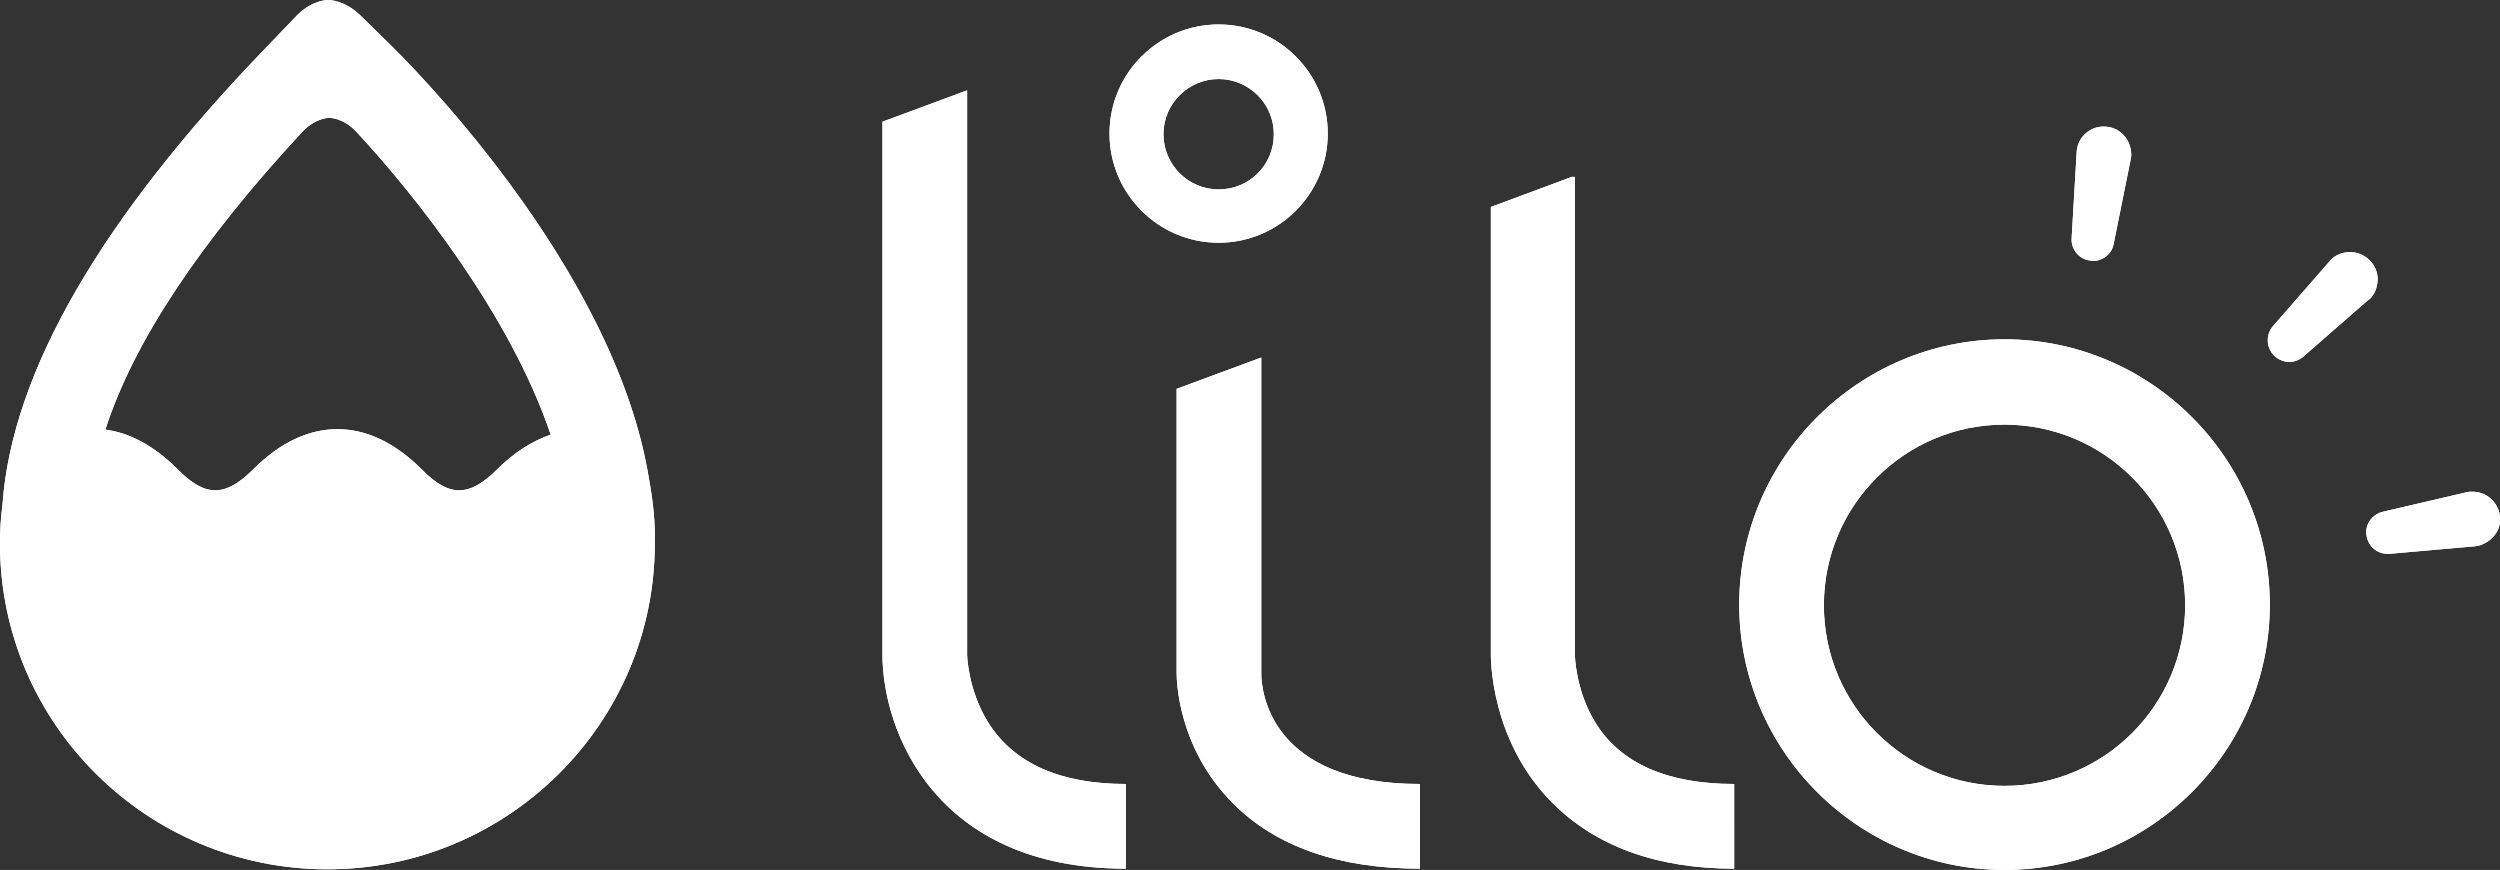
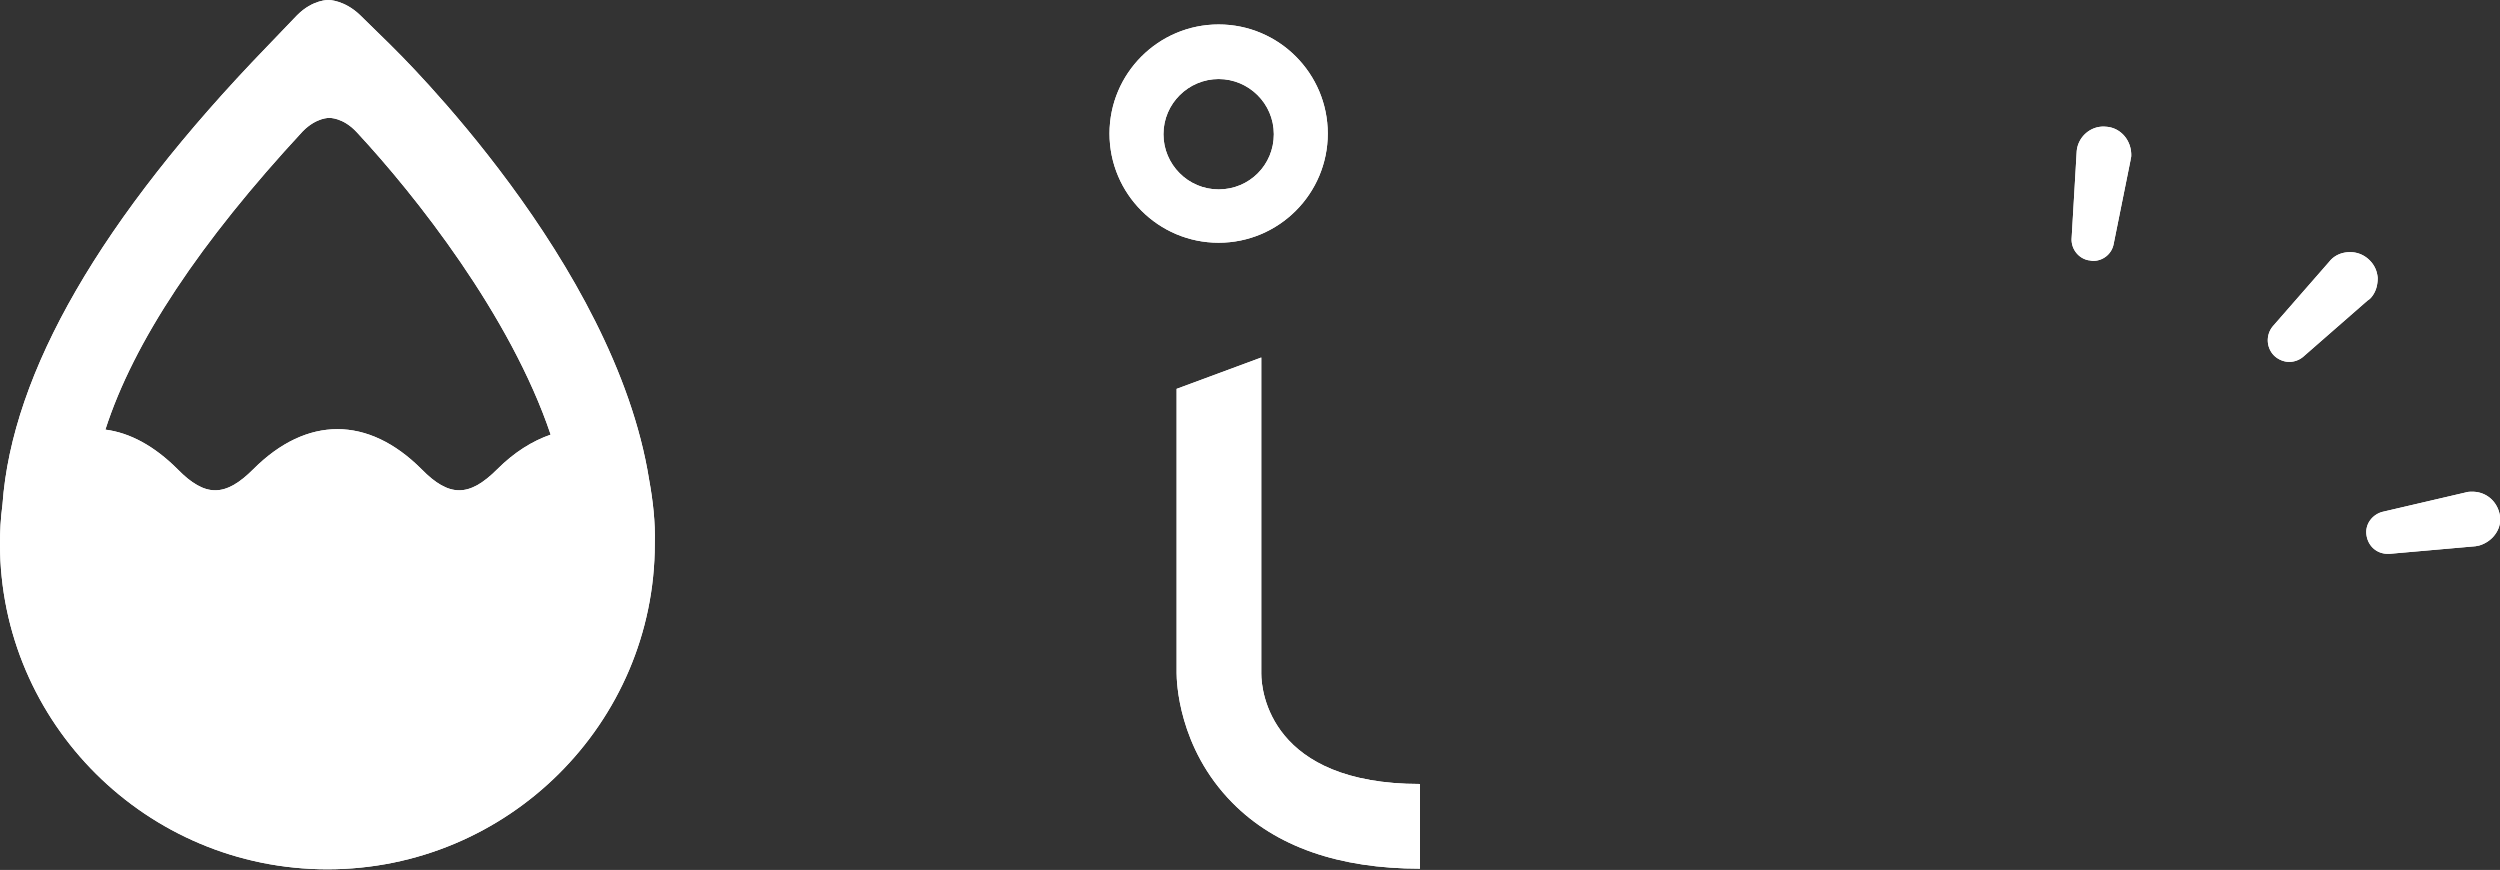
<svg xmlns="http://www.w3.org/2000/svg" viewBox="0 0 398.6 138.7" fill="#fff">
  <rect x="0" y="0" width="398.6" height="138.7" fill="#333333" stroke="none" />
  <defs>
    <symbol id="b">
-       <path d="M157.5 115.1c-3.2-5.2-3.3-10.7-3.3-10.7v-90l-13.5 5v85c0 11.8 8.1 34.1 38.8 34.1V125c-10.5 0-17.9-3.3-22-9.9" />
-     </symbol>
+       </symbol>
    <symbol id="c">
      <path d="M201.1 107.4V57l-13.5 5v45.3c0 1.2.2 11.9 8.9 20.7 6.9 7 17 10.5 29.9 10.5V125c-23.8 0-25.3-14.7-25.3-17.6" />
    </symbol>
    <symbol id="d">
-       <path d="M254.3 115.1c-3.1-5.1-3.2-10.6-3.2-10.7V28.2h-.5L237.7 33v71.3c0 .6-.1 13.7 9.7 23.6 6.9 7 16.7 10.6 29.1 10.6V125c-10.7 0-18.2-3.3-22.2-9.9" />
-     </symbol>
+       </symbol>
    <symbol id="e">
-       <path d="M319.6 67.7c-15.9 0-28.8 12.9-28.8 28.8s12.9 28.8 28.8 28.8 28.8-12.9 28.8-28.8-12.9-28.8-28.8-28.8m0 71c-23.3 0-42.3-19-42.3-42.3 0-23.3 19-42.3 42.3-42.3 23.3 0 42.3 19 42.3 42.3 0 23.3-19 42.3-42.3 42.3" />
-     </symbol>
+       </symbol>
    <symbol id="g">
      <path d="M335.7 20.2c-2.4-.2-4.5 1.7-4.6 4.1l-.8 13.7c-.1 1.7 1.1 3.2 2.7 3.5.2 0 .5.1.7.1 1.6 0 3-1.1 3.3-2.7l2.7-13.4c0-.2.1-.4.1-.6.1-2.5-1.7-4.6-4.1-4.7M378 47.5c.8-.9 1.1-2 1.1-3.2-.1-1.2-.6-2.2-1.5-3-.8-.7-1.8-1.1-2.9-1.1-1.3 0-2.5.5-3.3 1.5l-9 10.3a3.48 3.48 0 000 4.5c.6.7 1.6 1.2 2.6 1.2.8 0 1.6-.3 2.2-.8l10.3-9c.2-.1.4-.3.5-.4m20.5 34.3c-.5-2-2.2-3.4-4.3-3.4-.3 0-.7 0-1 .1l-13.3 3.1c-1.6.4-2.8 1.9-2.6 3.6.2 1.8 1.6 3.1 3.4 3.1h.3l13.6-1.2c.2 0 .4-.1.6-.1 1.1-.3 2.1-1 2.7-1.9.7-1 .9-2.2.6-3.3" />
    </symbol>
    <symbol id="f">
      <path d="M194.3 12.6c-4.8 0-8.8 3.9-8.8 8.8 0 4.8 3.9 8.8 8.8 8.8s8.8-3.9 8.8-8.8-4-8.8-8.8-8.8m0 26.1c-9.6 0-17.4-7.8-17.4-17.4 0-9.6 7.8-17.4 17.4-17.4 9.6 0 17.4 7.8 17.4 17.4 0 9.6-7.8 17.4-17.4 17.4" />
    </symbol>
    <symbol id="a">
      <path d="M48.3 20.9c2.2-2.2 4.2-2.1 4.2-2.1s2.2-.1 4.4 2.3c9.3 10 24.5 29.2 30.9 48.2-2.9 1-5.8 2.8-8.5 5.5-4.5 4.5-7.7 4.5-12.1 0-8.5-8.5-18.3-8.5-26.8 0-4.5 4.5-7.7 4.5-12.1 0-3.7-3.7-7.6-5.8-11.5-6.3 4.5-14 15.1-29.9 31.5-47.6m55.2 55.6C98 41.9 63.6 8.5 62.2 7.1l-4.7-4.6-.1-.1c-2.5-2.4-5-2.4-5-2.4s-2.5-.1-5 2.4l-.1.1-4.7 4.9C16.1 34.8 1.9 59.4.4 80.4c-.3 2.3-.4 4.3-.4 6.3 0 28.6 23.4 51.9 52.2 51.9 28.8 0 52.2-23.3 52.2-51.9.1-3.5-.3-6.9-.9-10.2" />
    </symbol>
  </defs>
  <use class="drop" href="#a" />
  <use class="letter" href="#b" />
  <use class="letter" href="#c" />
  <use class="letter" href="#d" />
  <use class="letterO" href="#e" />
  <use class="iOrnament" href="#f" />
  <use class="oOrnament" href="#g" />
  <g class="sprite white">
    <use href="#a" />
    <use href="#b" />
    <use href="#c" />
    <use href="#d" />
    <use href="#e" />
    <use href="#f" />
    <use href="#g" />
  </g>
</svg>